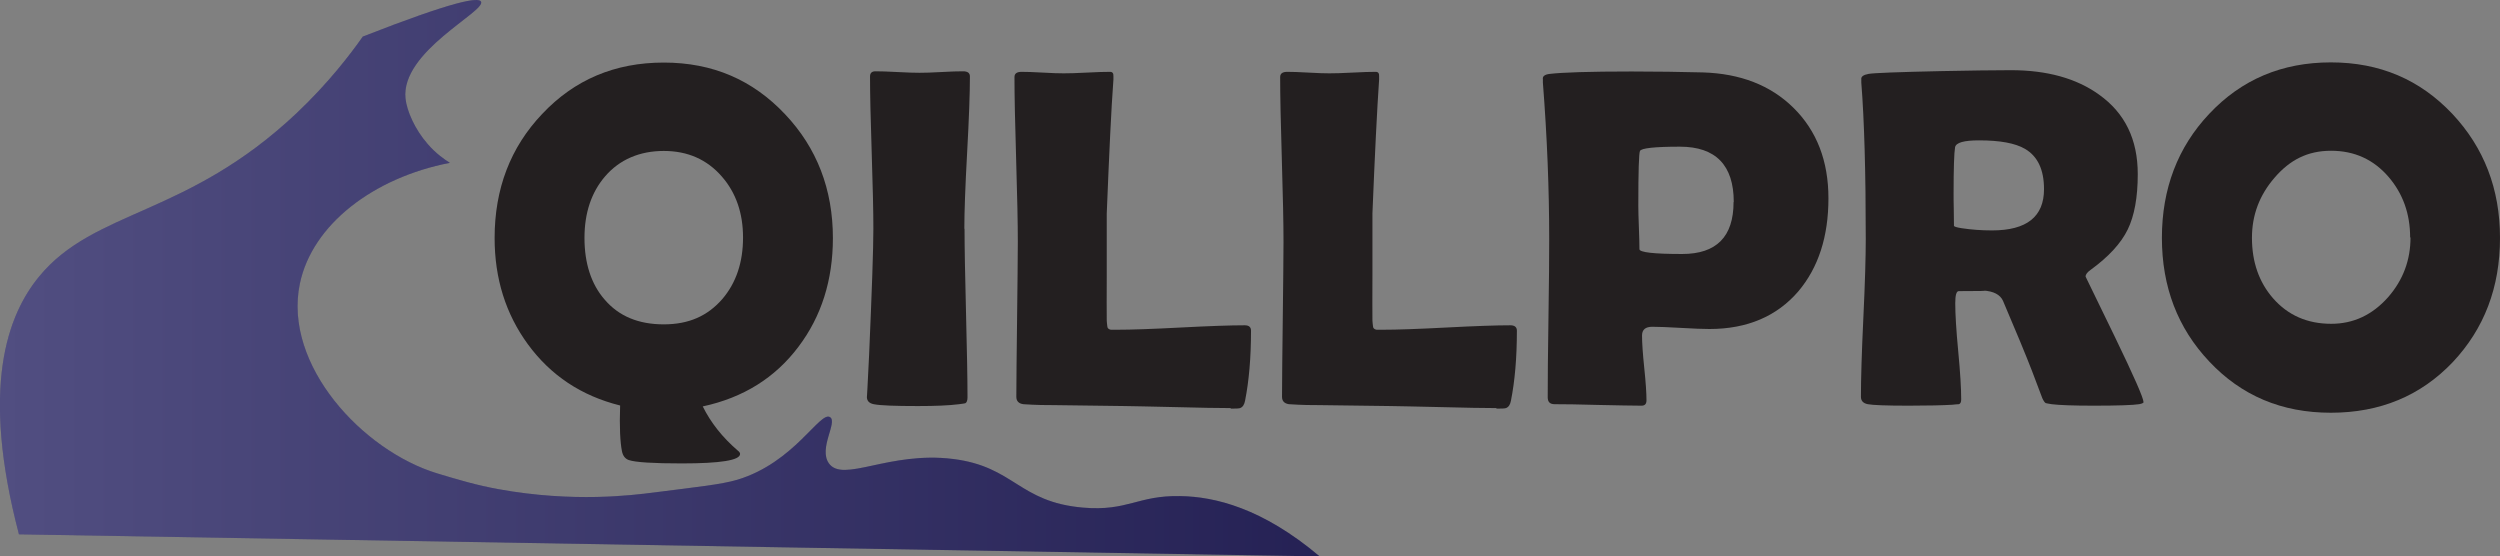
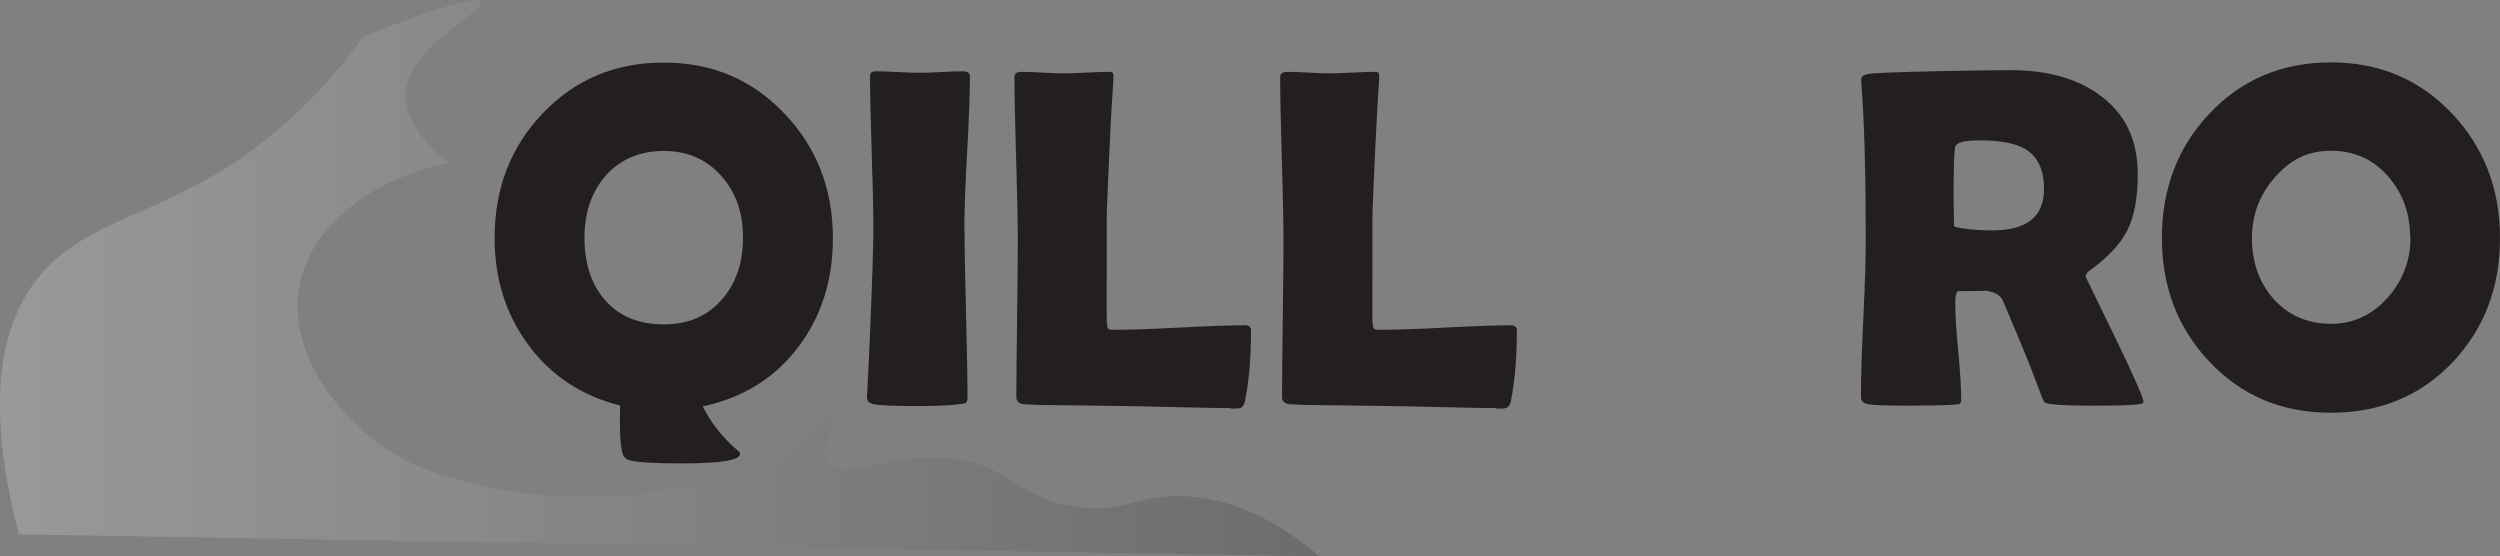
<svg xmlns="http://www.w3.org/2000/svg" id="Layer_2" data-name="Layer 2" viewBox="0 0 134.65 29.97">
  <rect x="0" y="0" width="134.65" height="29.97" fill="#808080" stroke="none" />
  <defs>
    <linearGradient id="linear-gradient" x1="0" y1="14.98" x2="71.1" y2="14.98" gradientUnits="userSpaceOnUse">
      <stop offset="0" stop-color="#fff" />
      <stop offset="1" stop-color="#231f20" />
    </linearGradient>
  </defs>
  <g id="icon">
-     <path d="m71.1,29.97c-23.36-.4-46.72-.79-70.08-1.19-2.08-7.93-.62-11.8,1.08-13.88,2.99-3.64,7.96-3.22,13.88-8.81,1.7-1.61,2.87-3.14,3.56-4.12C24.47.04,25.78-.17,25.91.09c.26.53-4.33,2.68-4.07,5.21.07.67.5,1.66,1.19,2.45.43.5.88.82,1.2,1.02-4.12.8-7.42,3.33-8.08,6.51-.91,4.37,3.38,9,7.41,10.22,1.07.32,2.08.63,3.31.85,4.02.73,7.21.32,8.31.18,2.42-.31,3.64-.43,4.53-.69,3.09-.93,4.46-3.73,5-3.37.41.27-.63,1.68-.07,2.48.76,1.08,3.24-.66,6.69-.23,3.31.41,3.53,2.32,7,2.62,2.42.21,2.94-.67,5.25-.62,1.83.03,4.4.63,7.5,3.25Z" fill="#262262" stroke-width="0" />
-   </g>
+     </g>
  <g id="gradient">
    <path d="m71.1,29.97c-23.36-.4-46.72-.79-70.08-1.19-2.08-7.93-.62-11.8,1.08-13.88,2.99-3.64,7.96-3.22,13.88-8.81,1.7-1.61,2.87-3.14,3.56-4.12C24.47.04,25.78-.17,25.91.09c.26.53-4.33,2.68-4.07,5.21.07.67.5,1.66,1.19,2.45.43.5.88.82,1.2,1.02-4.12.8-7.42,3.33-8.08,6.51-.91,4.37,3.38,9,7.41,10.22,1.07.32,2.08.63,3.31.85,4.02.73,7.21.32,8.31.18,2.42-.31,3.64-.43,4.53-.69,3.09-.93,4.46-3.73,5-3.37.41.27-.63,1.68-.07,2.48.76,1.08,3.24-.66,6.69-.23,3.31.41,3.53,2.32,7,2.62,2.42.21,2.94-.67,5.25-.62,1.83.03,4.4.63,7.5,3.25Z" fill="url(#linear-gradient)" opacity=".2" stroke-width="0" />
  </g>
  <g id="text">
    <g>
      <path d="m44.86,12.82c0,2.27-.62,4.22-1.85,5.85-1.26,1.68-2.98,2.75-5.16,3.22.43.87,1.06,1.67,1.9,2.39.08.06.11.12.11.17,0,.34-1.05.51-3.14.51-1.54,0-2.49-.06-2.85-.18-.2-.07-.32-.23-.37-.47-.1-.49-.14-1.32-.1-2.47-2.09-.52-3.74-1.62-4.97-3.3-1.19-1.63-1.79-3.53-1.79-5.72,0-2.65.85-4.88,2.56-6.68,1.74-1.85,3.92-2.77,6.55-2.77s4.79.93,6.54,2.79c1.71,1.81,2.57,4.04,2.57,6.67Zm-4.84-.03c0-1.31-.38-2.41-1.14-3.28-.8-.92-1.84-1.38-3.13-1.38s-2.38.46-3.16,1.37c-.74.86-1.11,1.97-1.11,3.32s.36,2.49,1.09,3.32c.76.89,1.82,1.33,3.18,1.33s2.37-.46,3.16-1.37c.74-.87,1.11-1.97,1.11-3.31Z" fill="#231f20" stroke-width="0" />
      <path d="m51.95,12.32c0,1,.03,2.52.08,4.54.05,2.02.08,3.53.08,4.54,0,.17-.04.28-.12.32-.02,0-.13.03-.33.05-.55.07-1.29.1-2.22.1-1.24,0-2.04-.03-2.38-.1-.25-.05-.37-.18-.37-.4,0,.14.04-.61.12-2.25.15-3.45.23-5.71.23-6.8,0-.91-.03-2.28-.09-4.1s-.09-3.19-.09-4.1c0-.19.1-.28.29-.28.26,0,.66.01,1.19.04s.93.04,1.19.04.65-.01,1.17-.04c.52-.03.9-.04,1.17-.04.25,0,.37.09.37.28,0,.91-.05,2.28-.15,4.1-.1,1.82-.15,3.19-.15,4.1Z" fill="#231f20" stroke-width="0" />
      <path d="m66.3,21.98c-.73,0-1.69-.02-2.86-.05-1.53-.03-2.49-.06-2.86-.06l-3.82-.05c-.38,0-.93,0-1.65-.05-.25-.04-.37-.17-.37-.4,0-.93.02-2.32.04-4.17s.04-3.24.04-4.17c0-.99-.03-2.47-.09-4.44s-.09-3.45-.09-4.44c0-.19.13-.28.38-.28s.64.01,1.14.04c.51.03.88.04,1.13.04.28,0,.7-.01,1.25-.04.55-.03.97-.04,1.25-.04.13,0,.19.08.18.24v.17c-.12,1.6-.23,4.01-.36,7.22v3.37c-.01,1.09,0,1.89,0,2.39,0,.1.02.2.03.31,0,.1.07.17.19.19h.33c.77,0,1.91-.04,3.44-.12,1.53-.08,2.68-.12,3.44-.12.23,0,.34.1.34.29,0,1.46-.11,2.71-.32,3.77-.04.22-.13.35-.27.4-.04.02-.22.03-.52.03Z" fill="#231f20" stroke-width="0" />
      <path d="m80.61,21.98c-.73,0-1.69-.02-2.86-.05-1.53-.03-2.49-.06-2.86-.06l-3.82-.05c-.38,0-.93,0-1.65-.05-.25-.04-.37-.17-.37-.4,0-.93.02-2.32.04-4.17s.04-3.24.04-4.17c0-.99-.03-2.47-.09-4.44s-.09-3.45-.09-4.44c0-.19.13-.28.38-.28s.64.01,1.14.04c.51.03.88.04,1.13.04.28,0,.7-.01,1.25-.04.55-.03.97-.04,1.25-.04.13,0,.19.08.18.24v.17c-.11,1.6-.23,4.01-.36,7.22v3.37c-.01,1.09,0,1.89,0,2.39,0,.1.02.2.03.31,0,.1.07.17.19.19h.33c.77,0,1.91-.04,3.44-.12,1.53-.08,2.68-.12,3.44-.12.23,0,.35.1.35.29,0,1.46-.11,2.71-.32,3.77-.04.22-.13.35-.27.4-.04.02-.22.03-.52.03Z" fill="#231f20" stroke-width="0" />
-       <path d="m98.48,10.68c0,2.06-.54,3.73-1.62,5.01-1.16,1.35-2.76,2.03-4.79,2.03-.34,0-.85-.02-1.54-.06-.69-.04-1.2-.06-1.54-.06-.37,0-.55.16-.55.47,0,.39.04.98.12,1.75.08.77.12,1.35.12,1.74,0,.2-.09.29-.27.29-.52,0-1.3-.02-2.34-.04-1.04-.03-1.82-.04-2.34-.04-.25,0-.37-.12-.37-.37,0-.95.01-2.37.04-4.26.03-1.89.04-3.31.04-4.26,0-2.67-.11-5.48-.34-8.43v-.18c-.03-.16.1-.26.37-.29.67-.08,2.13-.13,4.4-.13,1.34,0,2.62.02,3.84.05,2.02.06,3.65.69,4.88,1.9,1.26,1.24,1.89,2.87,1.89,4.88Zm-5.1.2c0-1.98-.97-2.98-2.9-2.98-1.36,0-2.08.08-2.15.23-.06.11-.09,1.09-.09,2.95,0,.26.01.65.03,1.17s.03.9.03,1.17c0,.17.77.26,2.3.26,1.85,0,2.77-.93,2.77-2.8Z" fill="#231f20" stroke-width="0" />
      <path d="m115.46,21.64c0,.06-.08.1-.25.13-.32.05-1.14.08-2.44.08-1.12,0-1.87-.03-2.27-.08-.19-.03-.29-.05-.32-.06-.05-.03-.11-.11-.18-.26-.13-.33-.31-.83-.56-1.48-.33-.85-.85-2.11-1.56-3.77-.15-.33-.51-.52-1.06-.55.26.02-.18.03-1.32.03-.13,0-.19.22-.19.65,0,.58.05,1.44.16,2.59.11,1.15.16,2.01.16,2.59,0,.15-.04.23-.12.26-.12,0-.24.02-.36.03-.5.03-1.29.05-2.35.05-1.22,0-1.95-.03-2.2-.08s-.37-.18-.37-.4c0-.94.04-2.35.13-4.24.09-1.89.13-3.31.13-4.25,0-3.6-.08-6.41-.24-8.43v-.18c-.02-.14.11-.24.39-.29.28-.05,1.58-.1,3.9-.15,1.58-.03,2.83-.05,3.77-.05,1.94,0,3.53.44,4.75,1.32,1.39.99,2.08,2.41,2.08,4.28,0,1.24-.18,2.24-.54,2.98-.36.74-1.02,1.46-1.98,2.16-.2.14-.29.26-.29.38,0,0,.52,1.06,1.56,3.21,1.04,2.15,1.56,3.33,1.56,3.55Zm-5.37-11.46c0-1.04-.34-1.76-1.02-2.16-.53-.31-1.35-.46-2.48-.46-.81,0-1.24.12-1.29.37-.05.29-.08,1.12-.08,2.5,0,.2,0,.49.01.87,0,.38.01.67.01.86,0,.04.14.09.41.13.52.08,1.07.12,1.64.12,1.87,0,2.8-.74,2.8-2.22Z" fill="#231f20" stroke-width="0" />
      <path d="m134.65,12.82c0,2.66-.85,4.88-2.54,6.68-1.73,1.82-3.92,2.73-6.57,2.73s-4.82-.92-6.55-2.76c-1.7-1.8-2.55-4.02-2.55-6.66s.85-4.88,2.55-6.68c1.74-1.85,3.92-2.77,6.55-2.77s4.79.92,6.54,2.77c1.71,1.82,2.57,4.05,2.57,6.68Zm-4.84-.03c0-1.28-.39-2.36-1.16-3.26-.81-.94-1.84-1.41-3.1-1.41s-2.22.49-3.05,1.46c-.81.94-1.21,2.01-1.21,3.23,0,1.3.38,2.39,1.14,3.26.8.91,1.84,1.37,3.13,1.37,1.2,0,2.22-.48,3.07-1.44.8-.92,1.2-1.99,1.2-3.21Z" fill="#231f20" stroke-width="0" />
    </g>
  </g>
</svg>